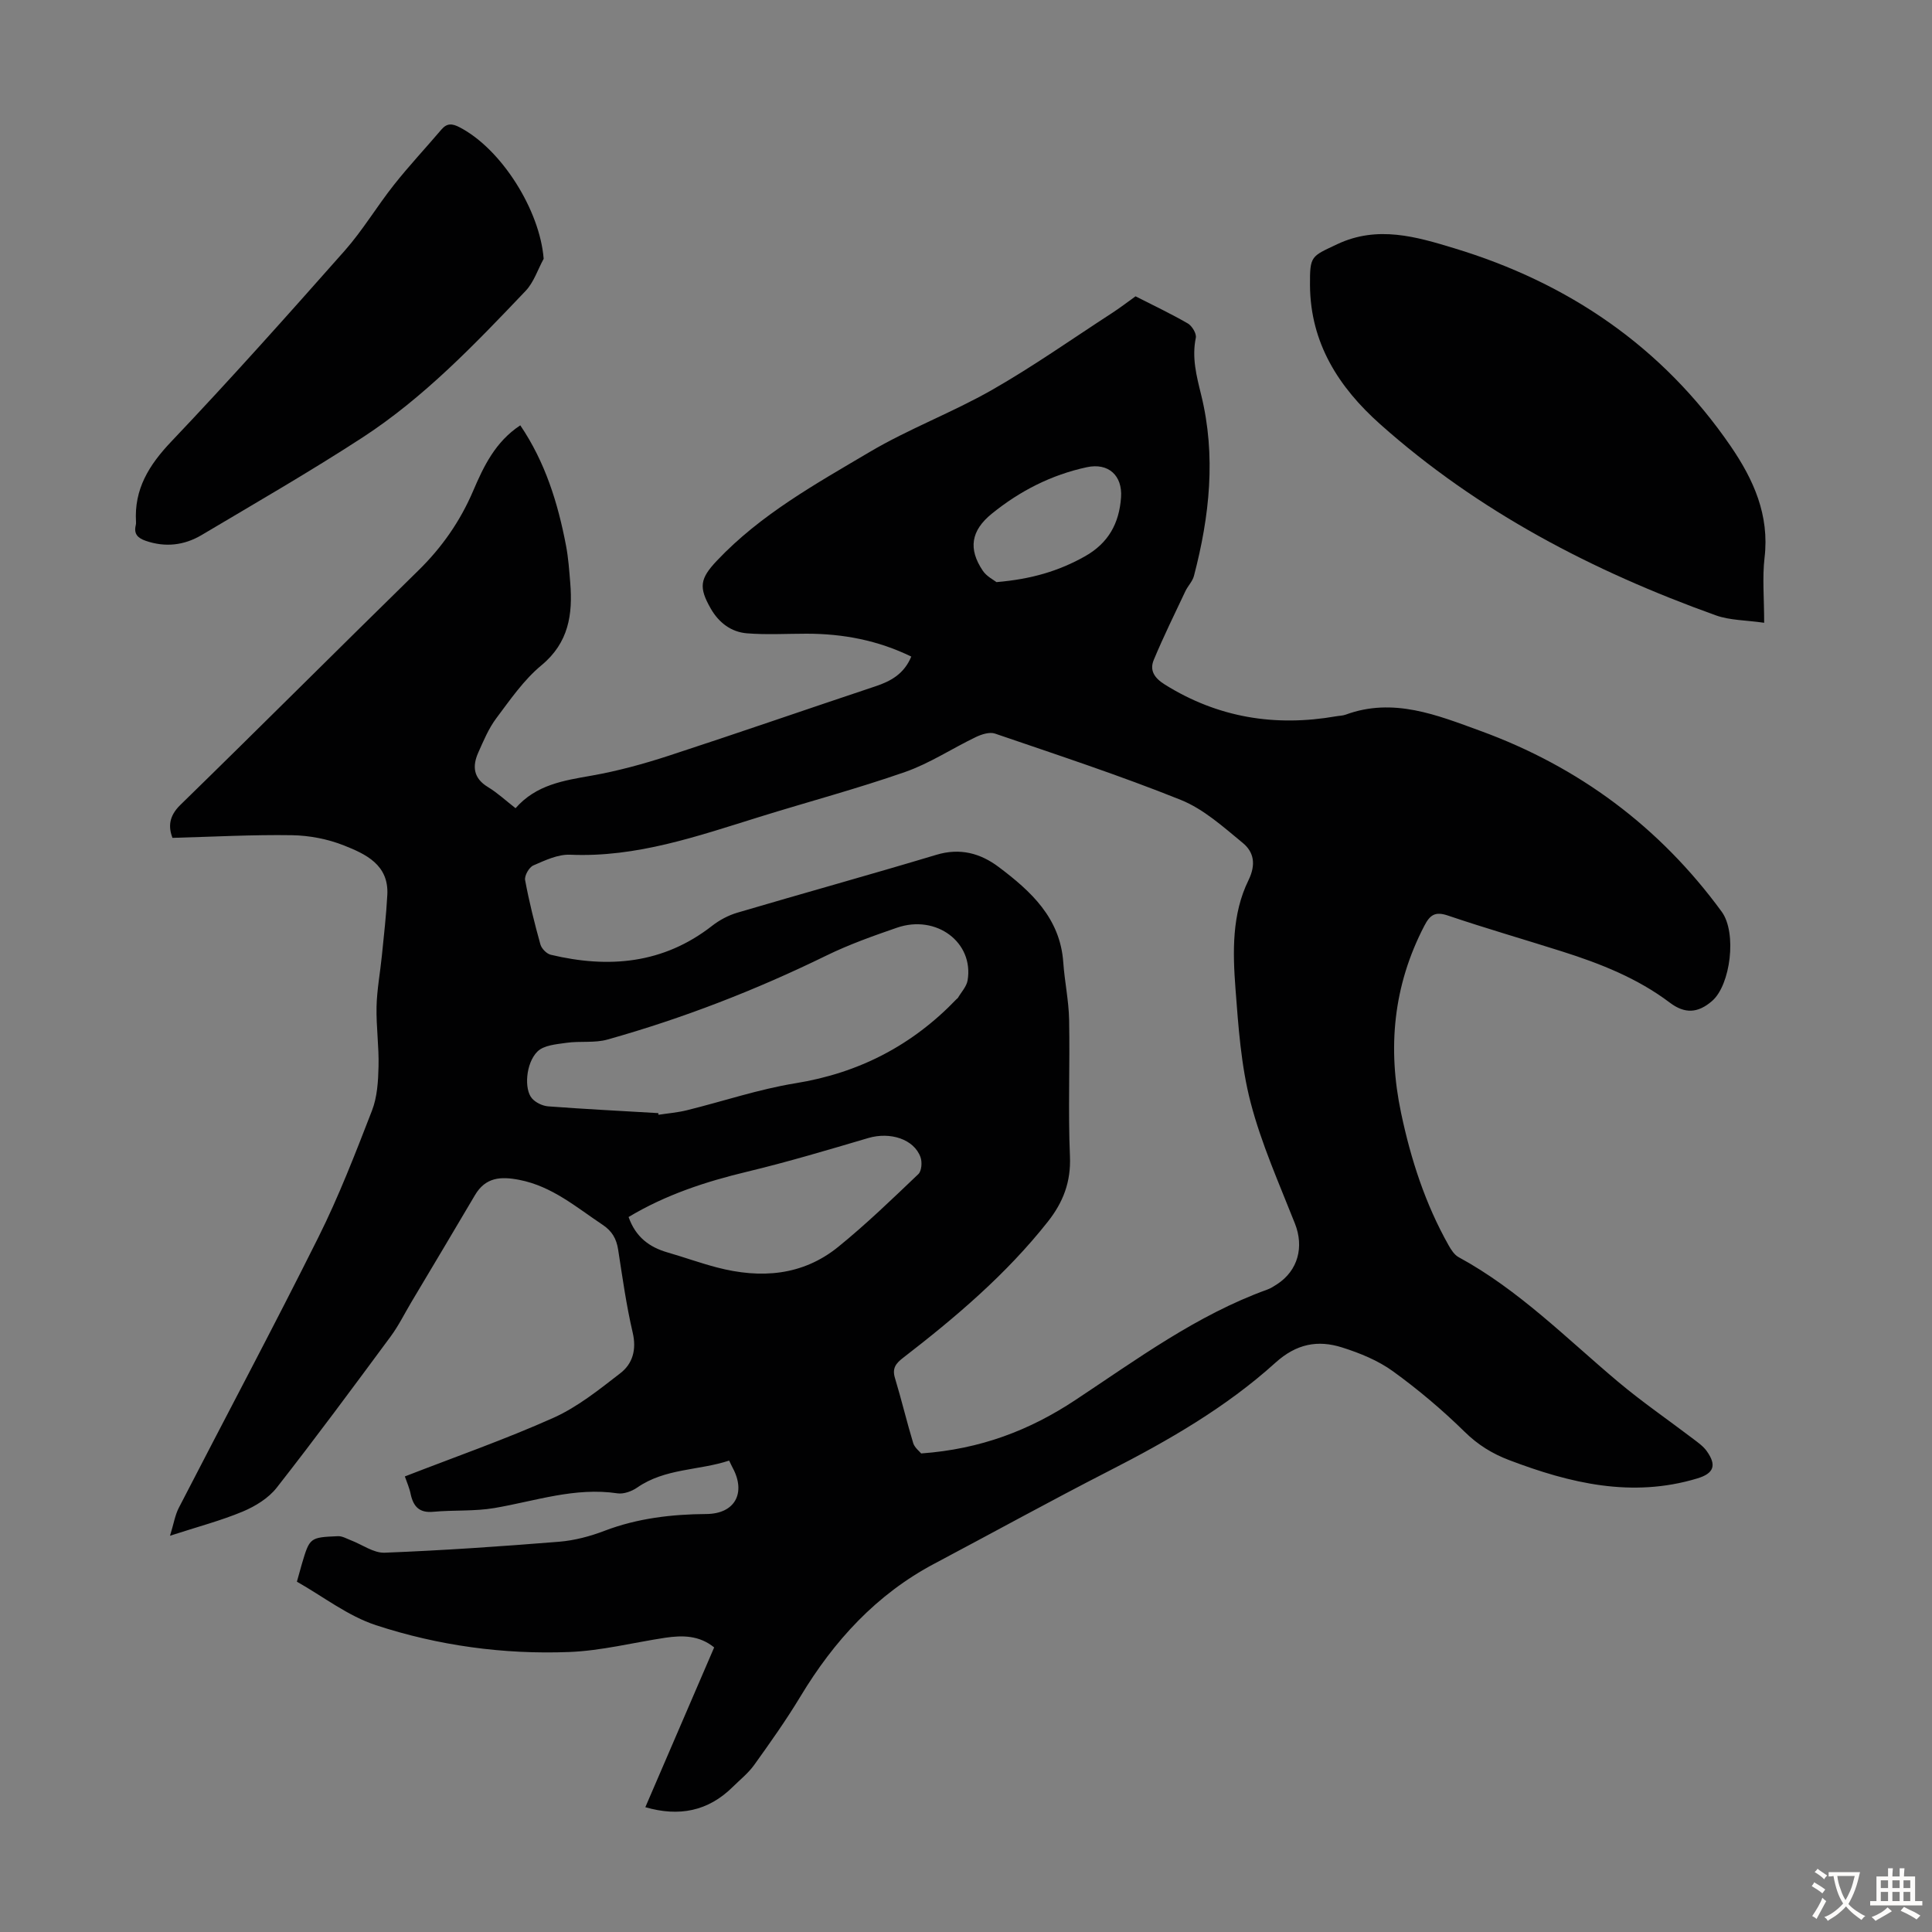
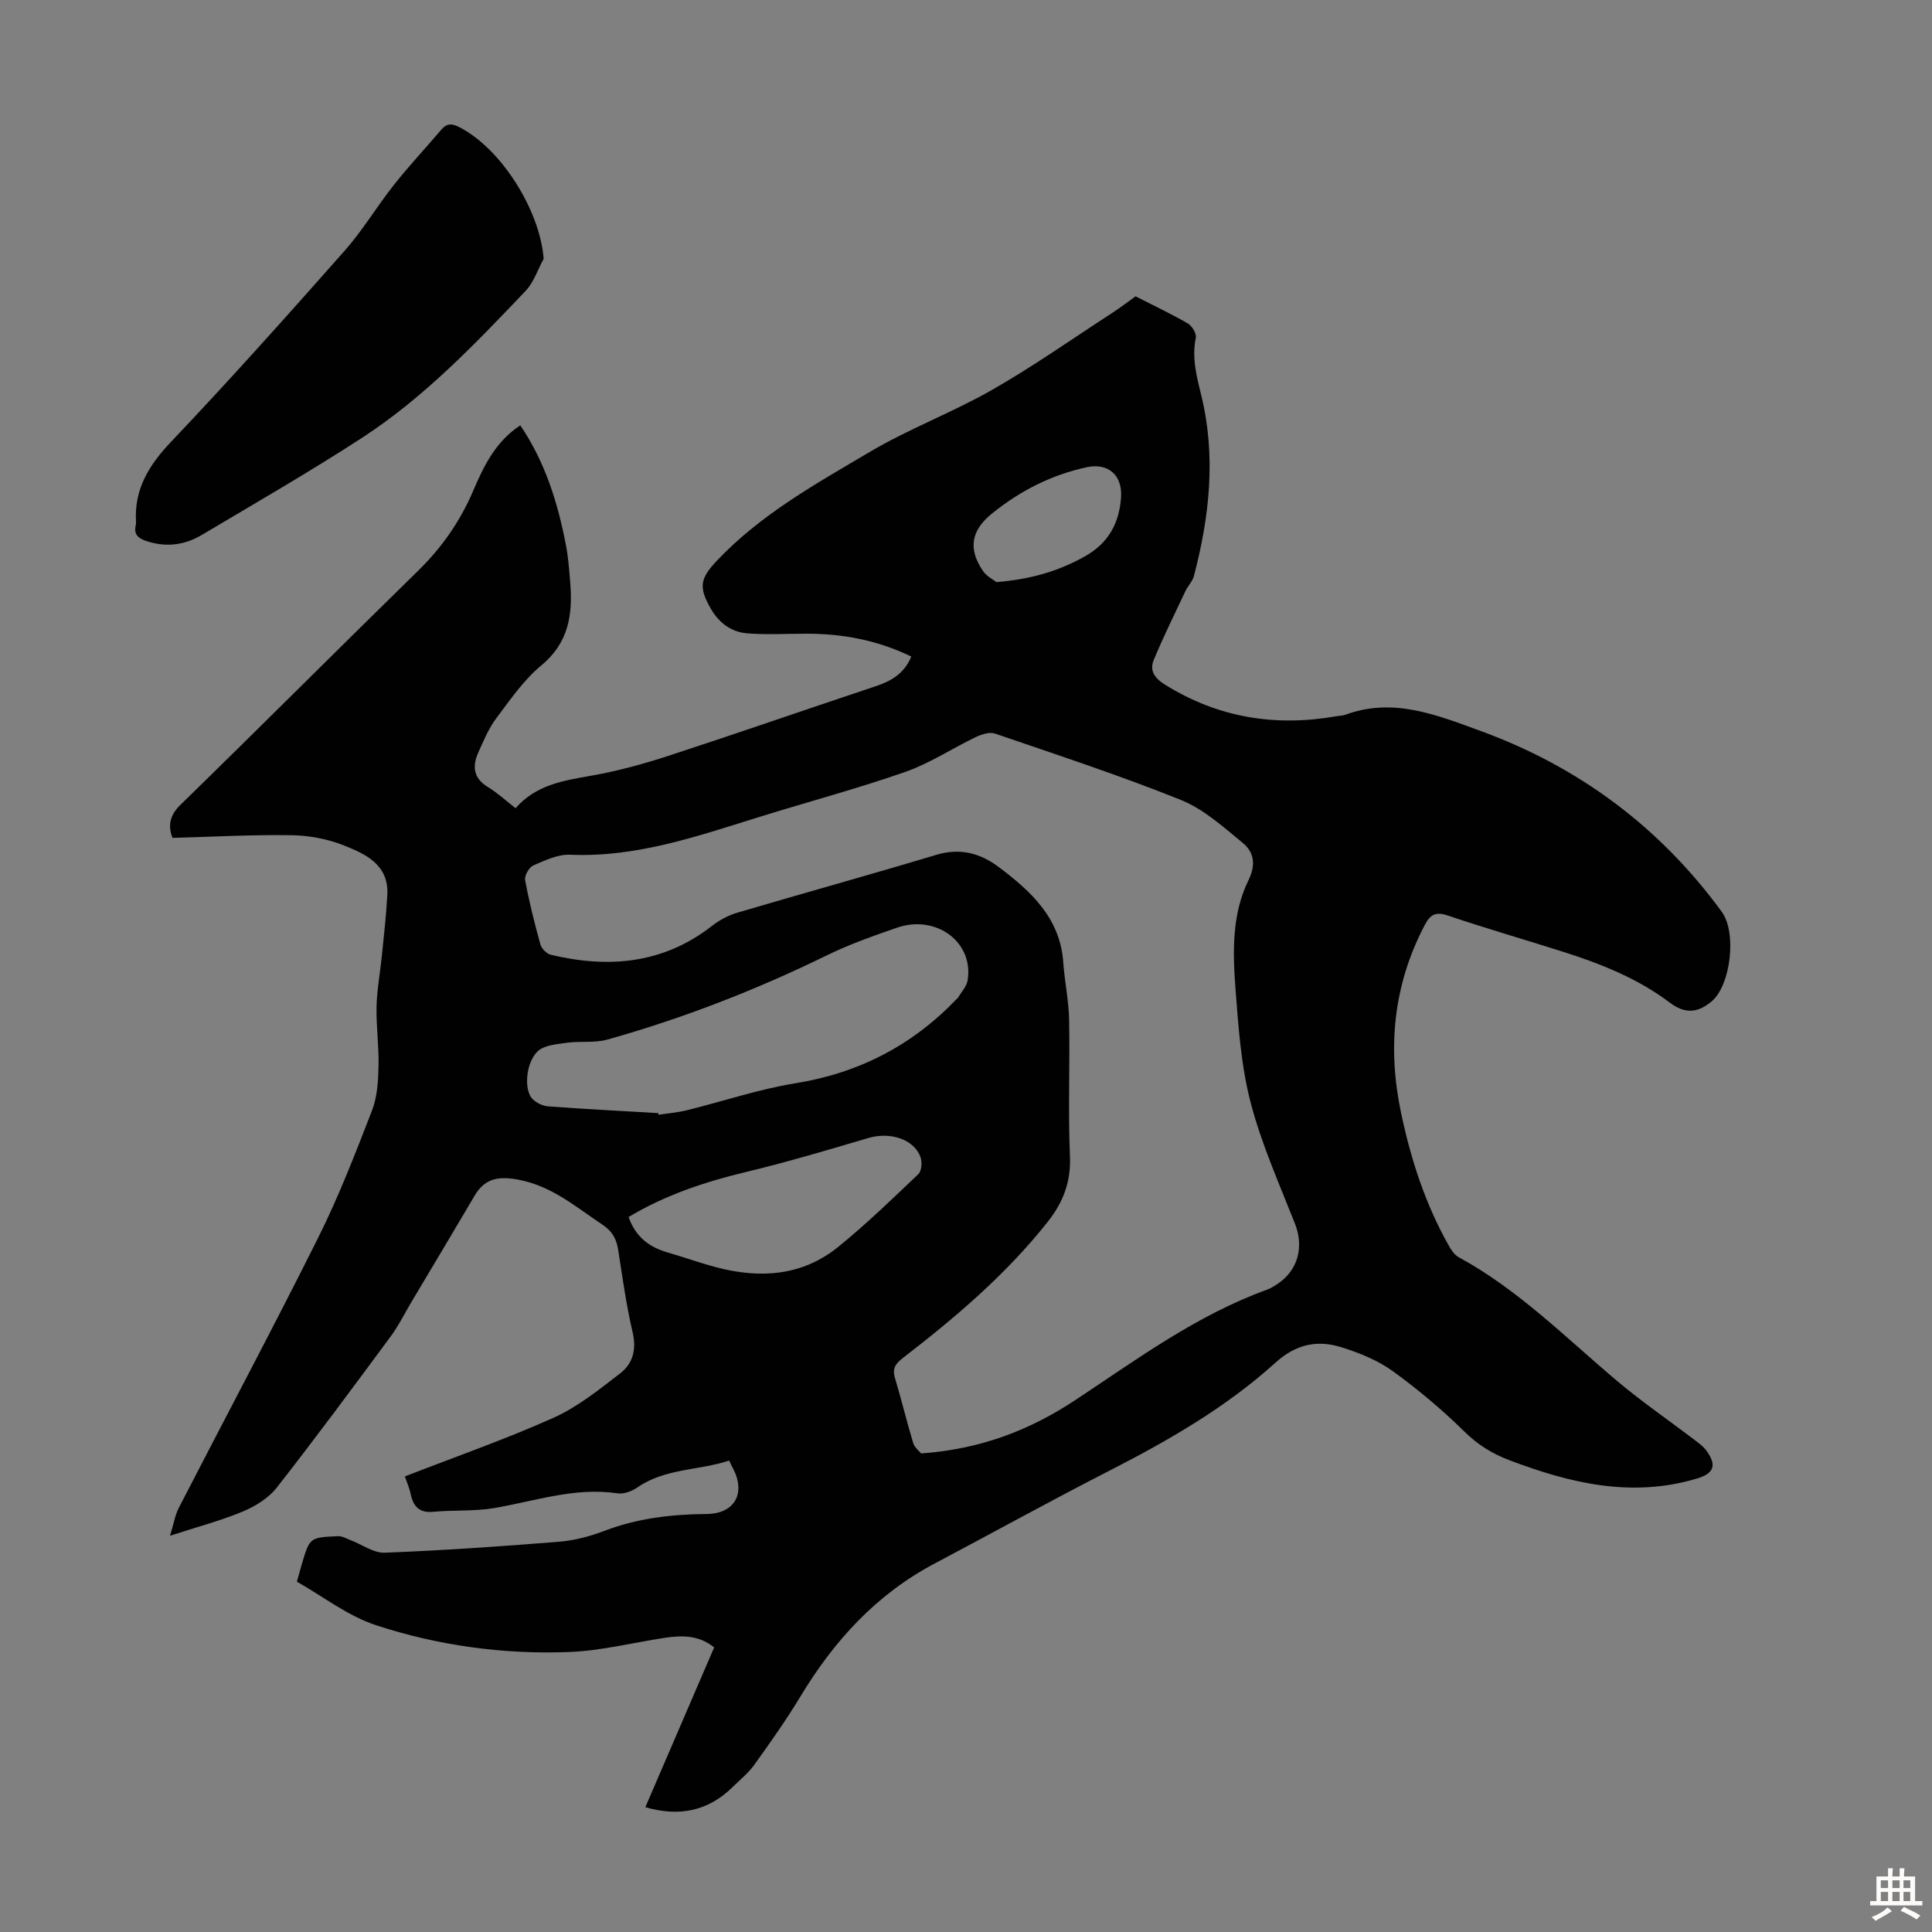
<svg xmlns="http://www.w3.org/2000/svg" enable-background="new 0 0 400 400" viewBox="0 0 400 400">
  <rect x="0" y="0" width="400" height="400" fill="#808080" stroke="none" />
  <g fill="#010102">
    <path d="m83.82 305.68c10.46-4.07 20.81-7.68 30.77-12.14 4.99-2.24 9.45-5.83 13.83-9.22 2.57-1.98 3.4-4.89 2.57-8.43-1.32-5.65-2.12-11.43-3.01-17.17-.35-2.24-1.25-3.83-3.2-5.13-5.47-3.65-10.48-7.99-17.26-9.31-3.86-.75-7-.56-9.19 3.17-4.35 7.39-8.76 14.75-13.15 22.12-1.42 2.38-2.65 4.9-4.29 7.12-7.77 10.51-15.54 21.03-23.6 31.32-1.7 2.17-4.43 3.85-7.03 4.94-4.5 1.88-9.27 3.13-15.06 5.01.77-2.49 1.04-4.27 1.82-5.78 9.62-18.68 19.52-37.22 28.9-56.02 4.23-8.47 7.66-17.37 11.09-26.21 1.09-2.8 1.29-6.06 1.36-9.12.11-4.13-.5-8.28-.41-12.41.08-3.52.75-7.02 1.1-10.53.42-4.21.91-8.41 1.13-12.63.33-6.21-4.46-8.43-8.98-10.22-3.35-1.33-7.14-2.06-10.75-2.12-8.12-.13-16.24.32-24.76.55-.81-2.18-.83-4.4 1.63-6.81 16.51-16.1 32.81-32.42 49.29-48.55 4.88-4.78 8.65-10.19 11.33-16.45 2.2-5.15 4.62-10.21 9.77-13.6 5.16 7.61 7.79 16.09 9.47 24.91.48 2.52.66 5.1.87 7.66.54 6.57-.3 12.43-5.97 17.12-3.65 3.02-6.46 7.12-9.34 10.96-1.58 2.11-2.63 4.64-3.72 7.08-1.27 2.84-1.05 5.32 1.99 7.16 1.98 1.2 3.71 2.82 5.72 4.38 4.28-4.89 9.99-5.73 15.78-6.75 5.36-.95 10.67-2.4 15.86-4.09 14.33-4.68 28.57-9.63 42.88-14.4 3.22-1.07 5.92-2.58 7.41-6.15-6.89-3.37-14.13-4.74-21.69-4.74-4.12 0-8.26.25-12.35-.08-3.26-.27-5.8-2.2-7.47-5.11-2.55-4.45-2.23-6.22 1.26-9.92 9.05-9.58 20.46-15.9 31.58-22.48 8.15-4.83 17.16-8.19 25.4-12.89 8.51-4.86 16.56-10.54 24.79-15.88 1.68-1.09 3.28-2.32 4.91-3.49 3.71 1.89 7.35 3.61 10.83 5.62.87.51 1.83 2.1 1.65 2.97-.85 4.11.14 7.88 1.11 11.82 3.1 12.6 1.75 25.11-1.5 37.49-.3 1.13-1.26 2.07-1.78 3.17-2.22 4.71-4.53 9.39-6.53 14.19-.93 2.22.15 3.79 2.32 5.14 10.99 6.85 22.81 8.75 35.43 6.55.66-.12 1.36-.11 1.98-.34 9.85-3.63 18.95.1 27.86 3.35 20.37 7.42 37.16 19.89 49.99 37.45 3.19 4.37 1.83 15.19-2 18.49-2.95 2.55-5.65 2.67-8.74.34-6.71-5.07-14.39-8.09-22.3-10.6-7.88-2.5-15.83-4.79-23.66-7.44-2.63-.89-3.7-.13-4.87 2.13-6.43 12.36-7.66 25.28-4.8 38.8 2.02 9.58 5 18.78 9.82 27.33.52.93 1.2 1.99 2.08 2.47 12.44 6.76 22.3 16.79 32.99 25.78 5.02 4.22 10.45 7.94 15.68 11.92.97.74 2.01 1.48 2.7 2.45 2.13 2.98 1.45 4.64-1.98 5.67-13.51 4.07-26.31 1-38.95-3.81-3.47-1.32-6.44-3.15-9.18-5.84-4.62-4.53-9.61-8.75-14.85-12.54-3.09-2.24-6.85-3.77-10.52-4.93-5.03-1.6-9.46-.78-13.8 3.14-10.26 9.28-22.2 16.14-34.5 22.43-12.13 6.21-24.06 12.8-36.11 19.18-12.03 6.37-20.8 15.98-27.75 27.51-2.94 4.87-6.25 9.54-9.57 14.17-1.22 1.7-2.93 3.06-4.44 4.55-5.1 5.05-11.13 6.22-18.1 4.2 4.72-10.96 9.44-21.9 14.25-33.08-3.1-2.52-6.57-2.53-10.14-2-6.62 1-13.21 2.69-19.86 2.95-13.61.53-27.1-1.32-40.02-5.55-5.8-1.9-10.91-5.92-16.37-9.01.42-1.49.7-2.56 1.01-3.61 1.64-5.52 1.64-5.56 7.49-5.81.88-.04 1.8.51 2.68.85 2.34.89 4.7 2.66 6.99 2.57 12.05-.47 24.09-1.3 36.11-2.27 3.19-.26 6.43-1.12 9.43-2.27 6.81-2.6 13.96-3.42 21.06-3.47 6-.04 8.21-4.43 5.47-9.53-.21-.38-.38-.78-.75-1.53-6.3 2.08-13.25 1.57-19.03 5.58-1.12.78-2.8 1.39-4.09 1.2-8.8-1.32-17.02 1.6-25.46 3.04-4.15.71-8.47.39-12.69.78-2.81.26-4.06-1.02-4.64-3.54-.25-1.31-.8-2.55-1.23-3.78zm106.9-4.76c12.34-.89 22.5-4.82 31.94-11.07 12.75-8.43 25.12-17.58 39.7-22.85.73-.26 1.4-.7 2.05-1.12 4.35-2.84 5.6-7.73 3.69-12.56-3.27-8.29-6.95-16.51-9.18-25.09-1.98-7.62-2.53-15.67-3.13-23.57-.57-7.58-.76-15.37 2.69-22.41 1.6-3.27 1.13-5.84-1.19-7.74-4.02-3.31-8.1-7-12.82-8.9-12.63-5.07-25.59-9.32-38.47-13.73-1.12-.38-2.77.15-3.96.72-4.92 2.36-9.57 5.46-14.68 7.24-9.91 3.46-20.08 6.17-30.11 9.29-12.79 3.97-25.45 8.43-39.2 7.83-2.52-.11-5.2 1.16-7.63 2.22-.88.38-1.87 2.12-1.7 3.04.83 4.48 1.94 8.91 3.16 13.3.24.87 1.28 1.94 2.14 2.15 11.98 2.86 23.3 1.9 33.4-5.98 1.53-1.2 3.38-2.18 5.24-2.73 13.72-4.05 27.5-7.86 41.2-11.98 4.91-1.48 9.12-.33 12.92 2.53 6.67 5.02 12.72 10.55 13.36 19.75.28 3.98 1.14 7.94 1.21 11.92.18 9.4-.23 18.82.17 28.21.23 5.31-1.41 9.54-4.58 13.55-8.61 10.9-19.09 19.79-30 28.21-1.5 1.16-2.25 2.16-1.65 4.15 1.36 4.49 2.44 9.06 3.8 13.55.34.93 1.32 1.68 1.63 2.07zm-54.43-70.46c.01.11.03.23.04.34 1.97-.3 3.98-.46 5.9-.94 7.49-1.85 14.86-4.35 22.44-5.58 13.19-2.13 24.24-7.87 33.4-17.45.08-.08.2-.13.25-.22.7-1.2 1.79-2.34 2.01-3.62 1.33-7.87-6.47-13.73-14.62-10.92-4.96 1.71-9.94 3.48-14.64 5.78-14.6 7.14-29.68 12.99-45.31 17.38-2.67.75-5.65.27-8.45.67-2.1.3-4.72.49-6.04 1.81-2.43 2.41-2.78 7.83-1.13 9.7.77.88 2.19 1.56 3.37 1.65 7.59.57 15.18.95 22.78 1.4zm-6.15 21.51c1.49 4.21 4.35 6.26 8.09 7.34 3.43.99 6.79 2.21 10.24 3.11 8.99 2.34 17.65 1.75 25.09-4.28 5.79-4.7 11.18-9.91 16.58-15.06.68-.65.81-2.49.44-3.5-1.35-3.75-6.29-5.29-10.79-3.97-8.33 2.46-16.67 4.95-25.11 6.98-8.6 2.06-16.88 4.78-24.54 9.38zm76.17-131.45c7.25-.61 12.93-2.31 18.3-5.33 4.87-2.74 7.11-6.82 7.49-12.21.32-4.54-2.63-7.21-7.08-6.25-7.35 1.58-13.86 4.91-19.67 9.62-4.31 3.49-4.94 7.27-1.86 11.83.8 1.18 2.27 1.9 2.82 2.34z" />
-     <path d="m365.25 128.94c-3.76-.55-7.08-.49-10.01-1.54-25.46-9.14-49.18-21.47-69.52-39.6-8.54-7.61-14.43-16.77-14.5-28.76-.04-6.13.24-5.93 5.66-8.49 8.33-3.93 16.41-1.52 24.18.84 23.62 7.15 43.12 20.38 57.24 40.96 4.77 6.96 8.08 14.31 7.03 23.14-.48 4.08-.08 8.25-.08 13.45z" />
    <path d="m112.56 53.58c-1.23 2.24-2.04 4.87-3.74 6.65-10.49 11.02-21.03 22.07-33.86 30.41-10.85 7.05-22.09 13.52-33.21 20.13-3.61 2.14-7.52 2.61-11.61 1.19-1.63-.57-2.46-1.42-2.04-3.19.05-.22.08-.45.06-.67-.42-6.84 2.68-11.82 7.33-16.71 12.24-12.88 24.08-26.16 35.86-39.47 3.76-4.25 6.69-9.21 10.23-13.67 3.11-3.93 6.55-7.6 9.8-11.42 1.16-1.37 2.25-1.27 3.77-.48 8.68 4.49 16.63 17.18 17.41 27.23z" />
  </g>
-   <path d="m377.9 391.2c-.2.3-.4.5-.6.8-.7-.6-1.4-1-2.2-1.5.2-.3.4-.5.5-.8.6.4 1.4.8 2.3 1.5zm-1.8 6.1c-.2-.2-.5-.4-.9-.6.4-.6.8-1.2 1.2-1.9s.7-1.3.9-1.9c.3.3.5.5.8.7-.7 1.3-1.4 2.6-2 3.7zm2.2-9c-.3.3-.5.5-.6.8-.6-.6-1.3-1.1-2-1.5.3-.3.5-.5.6-.7.6.5 1.3.9 2 1.4zm.3.2v-.9h2 4.5c-.3 1.3-.6 2.5-1 3.6s-.9 2.1-1.4 3c.4.5 1 1 1.6 1.4s1.2.8 1.9 1.1c-.3.2-.5.4-.8.8-.4-.3-1-.7-1.6-1.2s-1.2-1.1-1.6-1.6c-.5.6-1.1 1.1-1.7 1.6s-1.4.9-2.1 1.4c-.1-.3-.3-.5-.7-.8.6-.2 1.2-.5 1.9-1s1.4-1.1 2-1.8c-.5-.8-.9-1.6-1.2-2.5s-.6-2-.8-3.2c-.4.1-.7.1-1 .1zm2.5 2.7c.3 1 .7 1.7 1 2.2.3-.5.6-1.1 1-2s.6-1.9.9-3h-3.2-.4c.1.9.3 1.8.7 2.8z" fill="#fcfbfa" />
  <path d="m396.5 388.5v1.5 3.6h1.5v.9c-.4 0-1 0-1.7 0h-7.9c-.5 0-.9 0-1.2 0v-.9h1.3v-3.5c0-.7 0-1.2 0-1.6h2.4c0-.8 0-1.4 0-1.7h1c0 .3-.1.8-.1 1.7h1.5c0-.8 0-1.4 0-1.7h1c0 .3-.1.9-.1 1.7zm-8.2 9.2c-.2-.3-.5-.5-.8-.8.8-.3 1.4-.6 1.9-.9s1-.7 1.4-1.1c.3.3.6.5.9.8-1.6 1-2.8 1.6-3.4 2zm2.6-6.8v-1.6h-1.5v1.6zm0 2.7v-1.9h-1.5v1.9zm2.4-2.7v-1.6h-1.5v1.6zm0 2.7v-1.9h-1.5v1.9zm.2 2 .7-.8c.4.2.9.5 1.6.8s1.3.7 1.8 1c-.3.3-.5.5-.8.8-.4-.3-1.5-1-3.3-1.8zm2-4.7v-1.6h-1.4v1.6zm0 2.7v-1.9h-1.4v1.9z" fill="#fcfbfa" />
</svg>